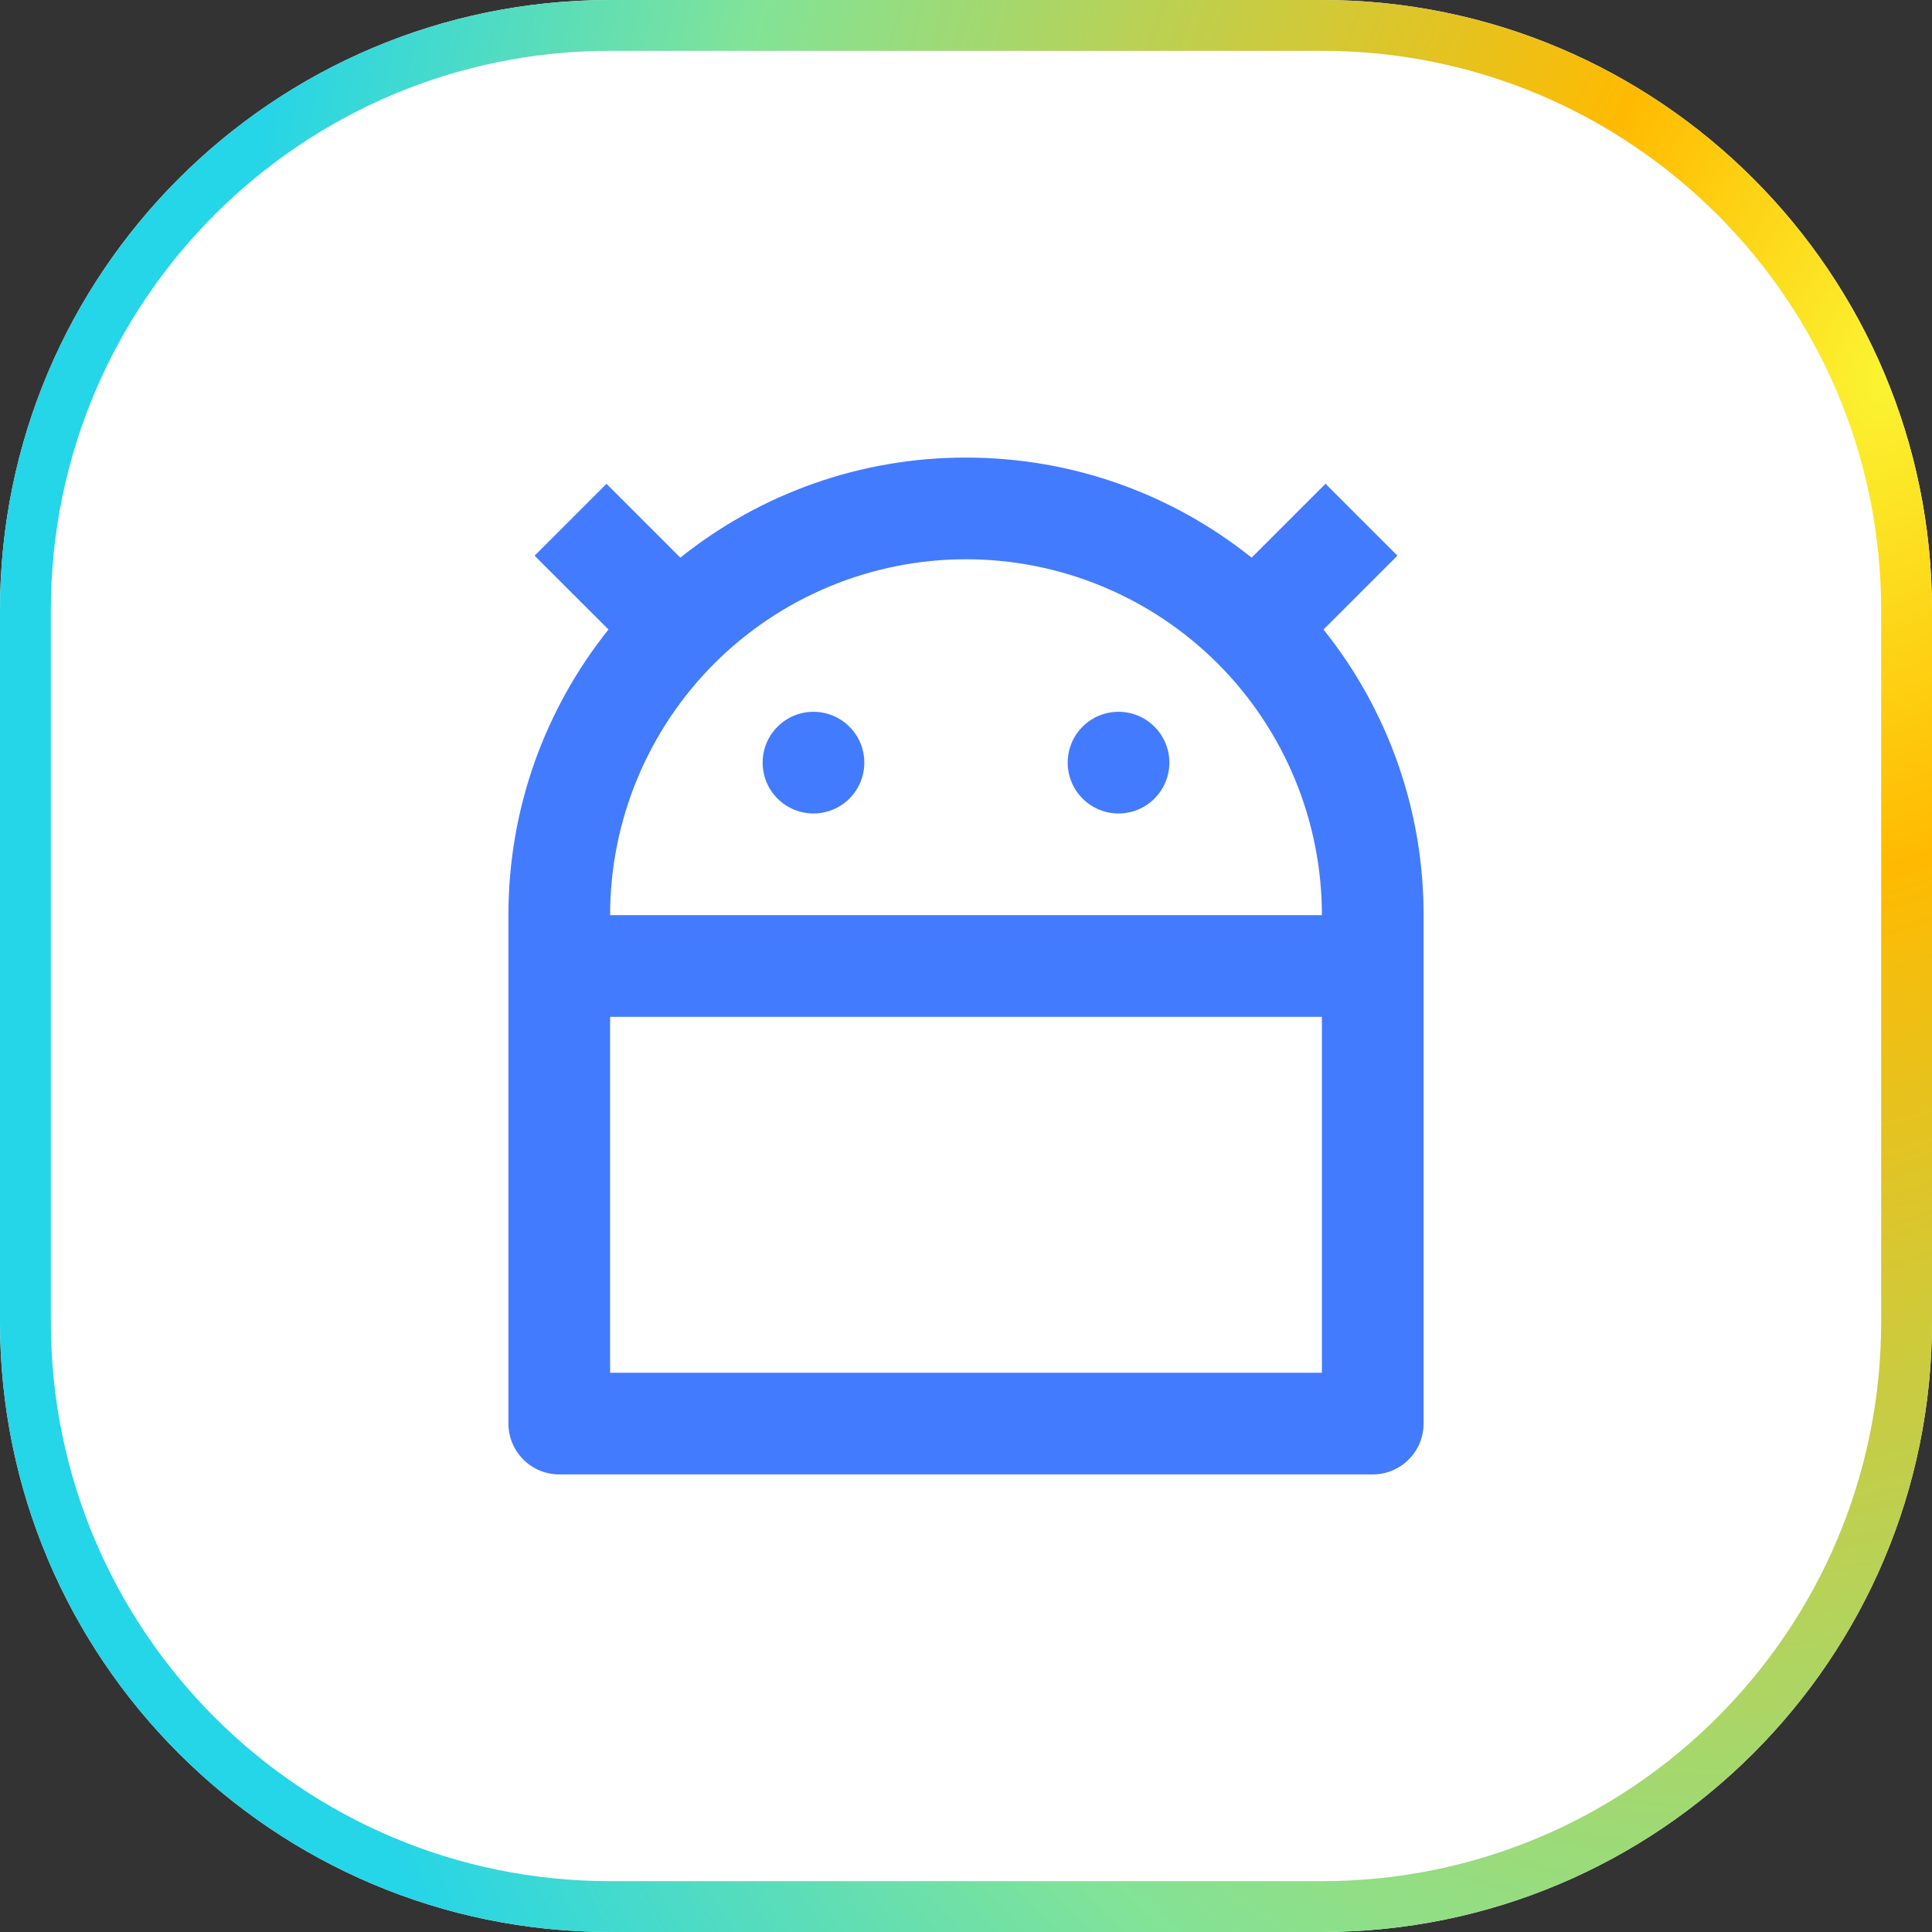
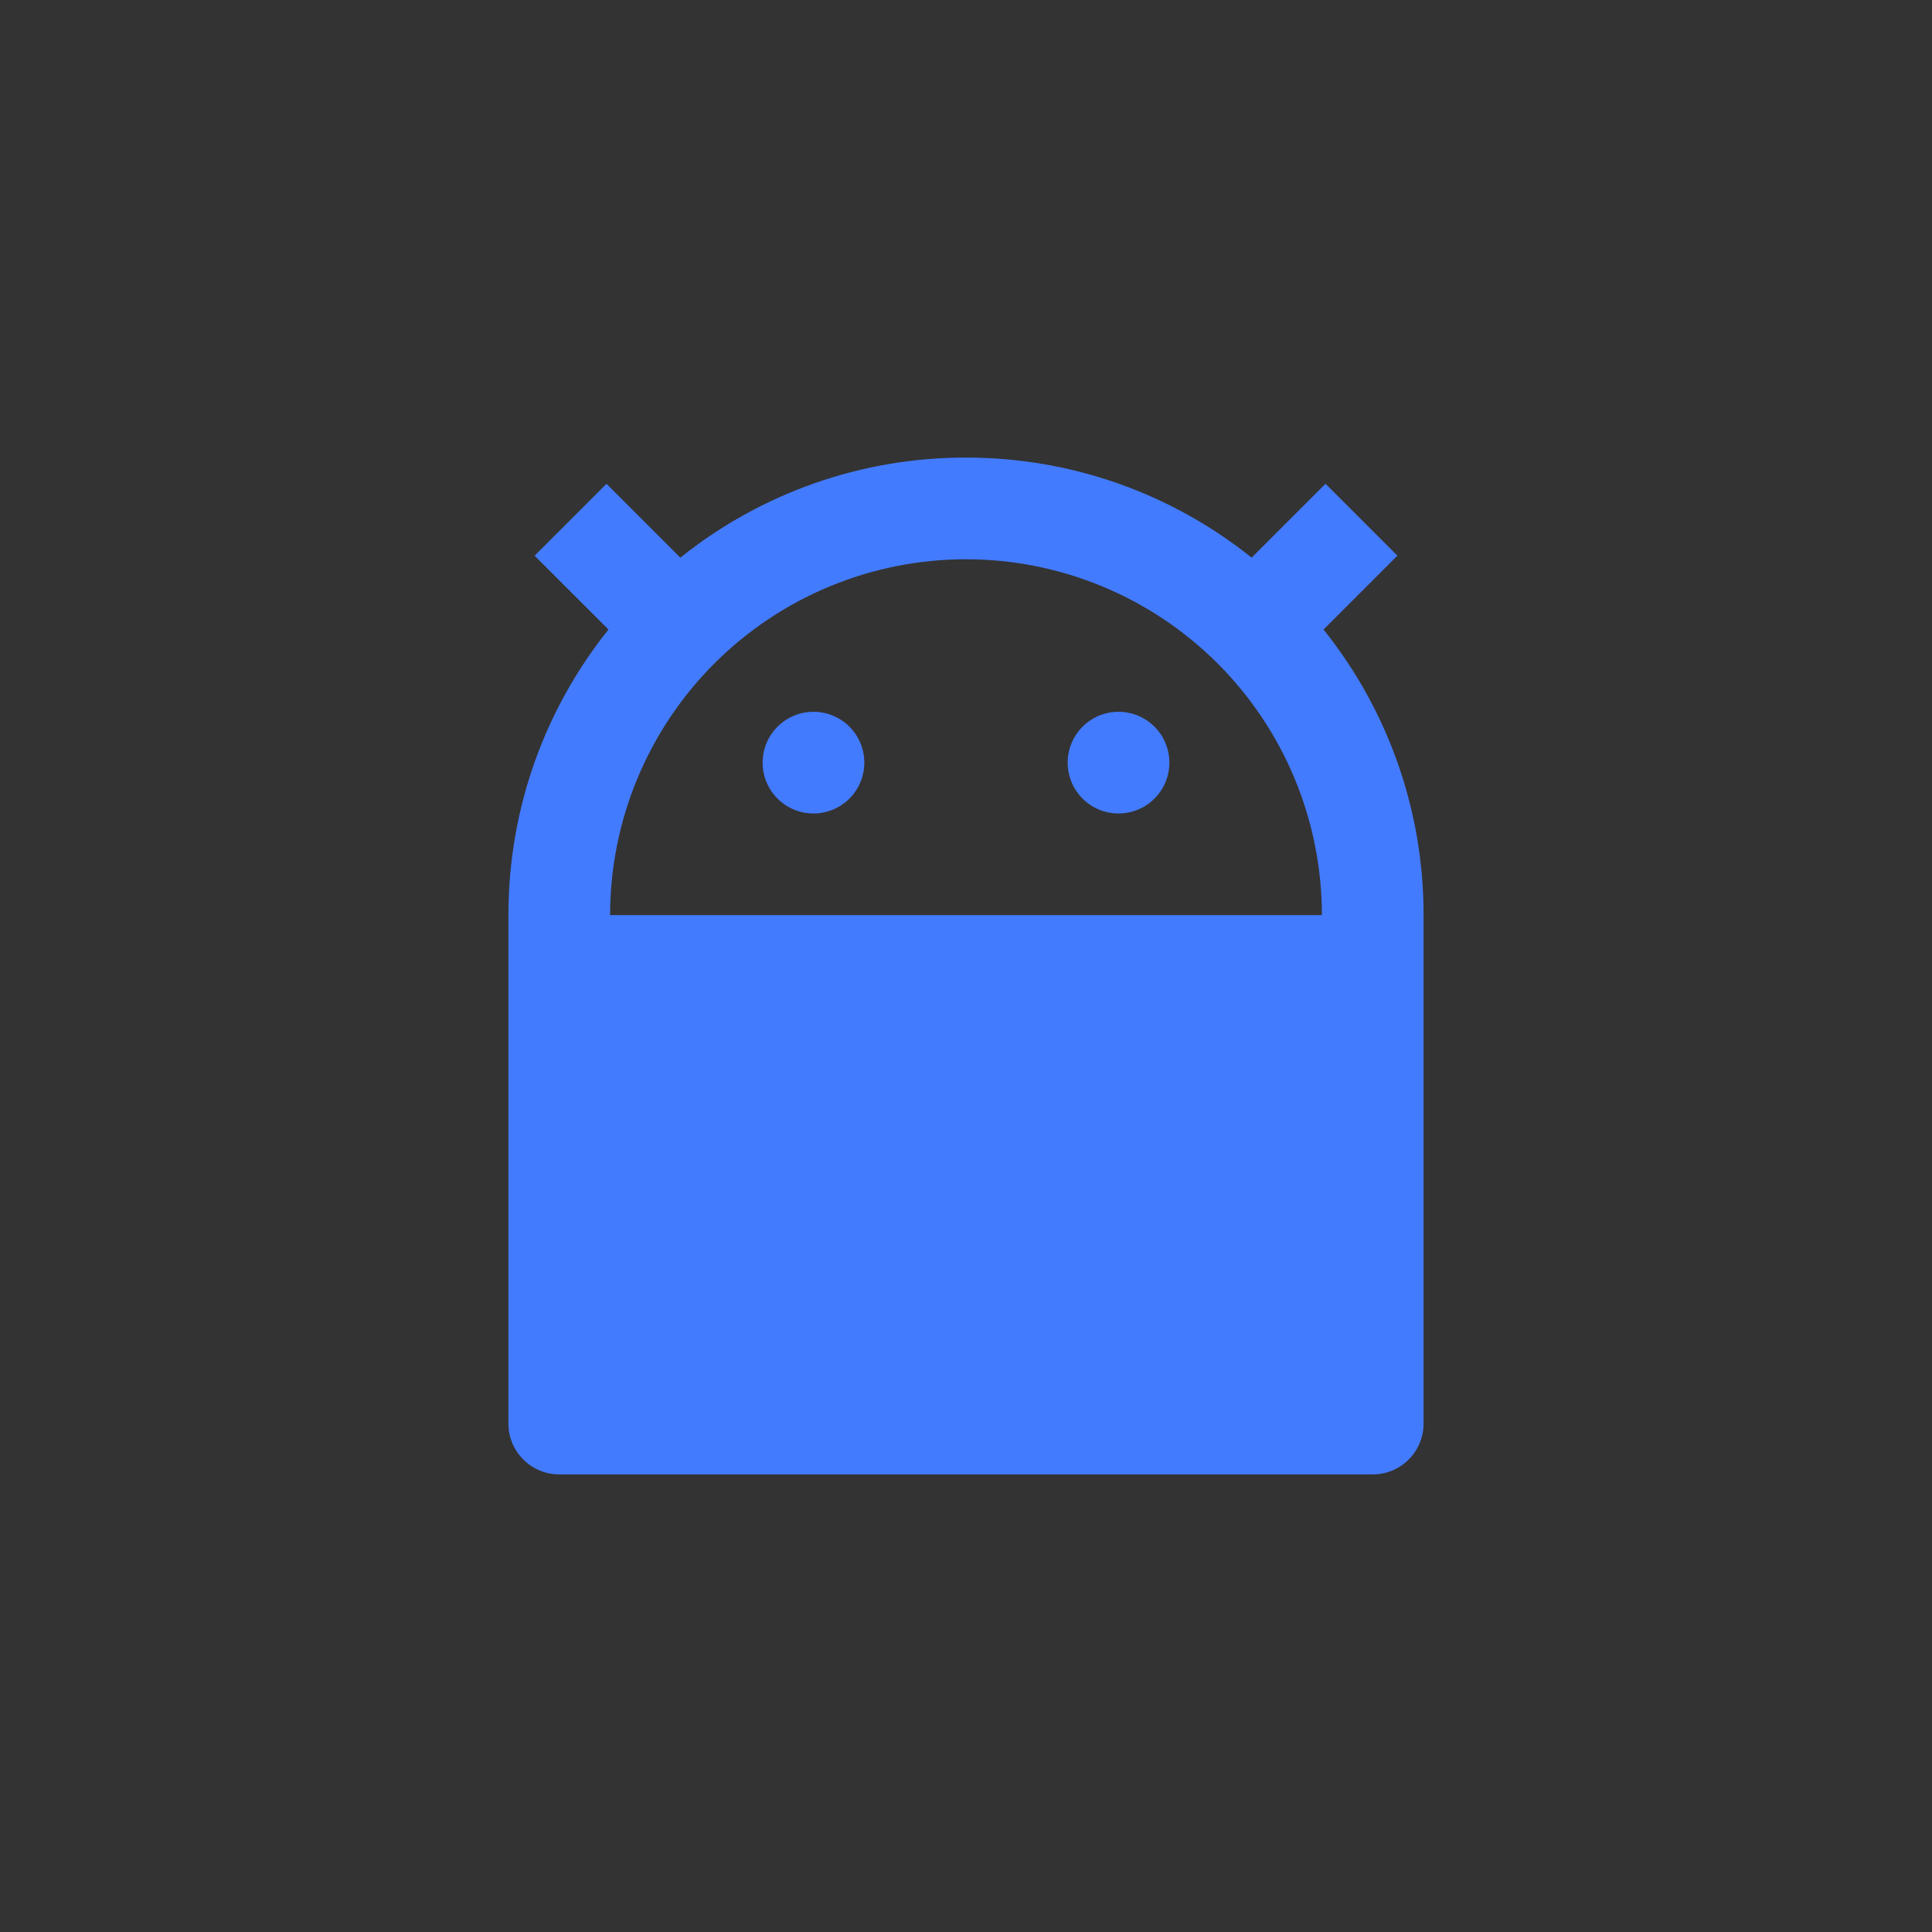
<svg xmlns="http://www.w3.org/2000/svg" width="38" height="38" viewBox="0 0 38 38" fill="none">
  <rect x="0" y="0" width="38" height="38" fill="#333333" stroke="none" />
-   <path d="M0 12C0 5.373 5.373 0 12 0H26C32.627 0 38 5.373 38 12V26C38 32.627 32.627 38 26 38H12C5.373 38 0 32.627 0 26V12Z" fill="white" />
-   <path fill-rule="evenodd" clip-rule="evenodd" d="M26 1H12C5.925 1 1 5.925 1 12V26C1 32.075 5.925 37 12 37H26C32.075 37 37 32.075 37 26V12C37 5.925 32.075 1 26 1ZM12 0C5.373 0 0 5.373 0 12V26C0 32.627 5.373 38 12 38H26C32.627 38 38 32.627 38 26V12C38 5.373 32.627 0 26 0H12Z" fill="url(#paint0_radial_418_354)" />
-   <path d="M26 20H12V27H26V20ZM26 18C26 16.143 25.262 14.363 23.95 13.05C22.637 11.738 20.857 11 19 11C17.143 11 15.363 11.738 14.05 13.05C12.738 14.363 12 16.143 12 18H26ZM13.382 10.968C14.976 9.691 16.958 8.997 19 9C21.125 9 23.078 9.736 24.618 10.968L26.071 9.515L27.485 10.929L26.032 12.382C27.309 13.976 28.003 15.958 28 18V28C28 28.265 27.895 28.52 27.707 28.707C27.52 28.895 27.265 29 27 29H11C10.735 29 10.48 28.895 10.293 28.707C10.105 28.52 10 28.265 10 28V18C10 15.875 10.736 13.922 11.968 12.382L10.515 10.93L11.929 9.516L13.382 10.969V10.968ZM16 16C15.735 16 15.48 15.895 15.293 15.707C15.105 15.52 15 15.265 15 15C15 14.735 15.105 14.48 15.293 14.293C15.48 14.105 15.735 14 16 14C16.265 14 16.52 14.105 16.707 14.293C16.895 14.48 17 14.735 17 15C17 15.265 16.895 15.52 16.707 15.707C16.52 15.895 16.265 16 16 16ZM22 16C21.735 16 21.48 15.895 21.293 15.707C21.105 15.52 21 15.265 21 15C21 14.735 21.105 14.48 21.293 14.293C21.48 14.105 21.735 14 22 14C22.265 14 22.52 14.105 22.707 14.293C22.895 14.48 23 14.735 23 15C23 15.265 22.895 15.52 22.707 15.707C22.52 15.895 22.265 16 22 16Z" fill="#437BFF" />
+   <path d="M26 20V27H26V20ZM26 18C26 16.143 25.262 14.363 23.95 13.05C22.637 11.738 20.857 11 19 11C17.143 11 15.363 11.738 14.05 13.05C12.738 14.363 12 16.143 12 18H26ZM13.382 10.968C14.976 9.691 16.958 8.997 19 9C21.125 9 23.078 9.736 24.618 10.968L26.071 9.515L27.485 10.929L26.032 12.382C27.309 13.976 28.003 15.958 28 18V28C28 28.265 27.895 28.52 27.707 28.707C27.52 28.895 27.265 29 27 29H11C10.735 29 10.48 28.895 10.293 28.707C10.105 28.52 10 28.265 10 28V18C10 15.875 10.736 13.922 11.968 12.382L10.515 10.93L11.929 9.516L13.382 10.969V10.968ZM16 16C15.735 16 15.48 15.895 15.293 15.707C15.105 15.52 15 15.265 15 15C15 14.735 15.105 14.48 15.293 14.293C15.48 14.105 15.735 14 16 14C16.265 14 16.52 14.105 16.707 14.293C16.895 14.48 17 14.735 17 15C17 15.265 16.895 15.52 16.707 15.707C16.52 15.895 16.265 16 16 16ZM22 16C21.735 16 21.48 15.895 21.293 15.707C21.105 15.52 21 15.265 21 15C21 14.735 21.105 14.48 21.293 14.293C21.48 14.105 21.735 14 22 14C22.265 14 22.52 14.105 22.707 14.293C22.895 14.48 23 14.735 23 15C23 15.265 22.895 15.52 22.707 15.707C22.52 15.895 22.265 16 22 16Z" fill="#437BFF" />
  <defs>
    <radialGradient id="paint0_radial_418_354" cx="0" cy="0" r="1" gradientUnits="userSpaceOnUse" gradientTransform="translate(37.023 7.061) rotate(102.625) scale(48.021 32.333)">
      <stop stop-color="#FBF432" />
      <stop offset="0.206" stop-color="#FFBA00" />
      <stop offset="0.719" stop-color="#82E397" />
      <stop offset="1" stop-color="#25D5E8" />
    </radialGradient>
  </defs>
</svg>